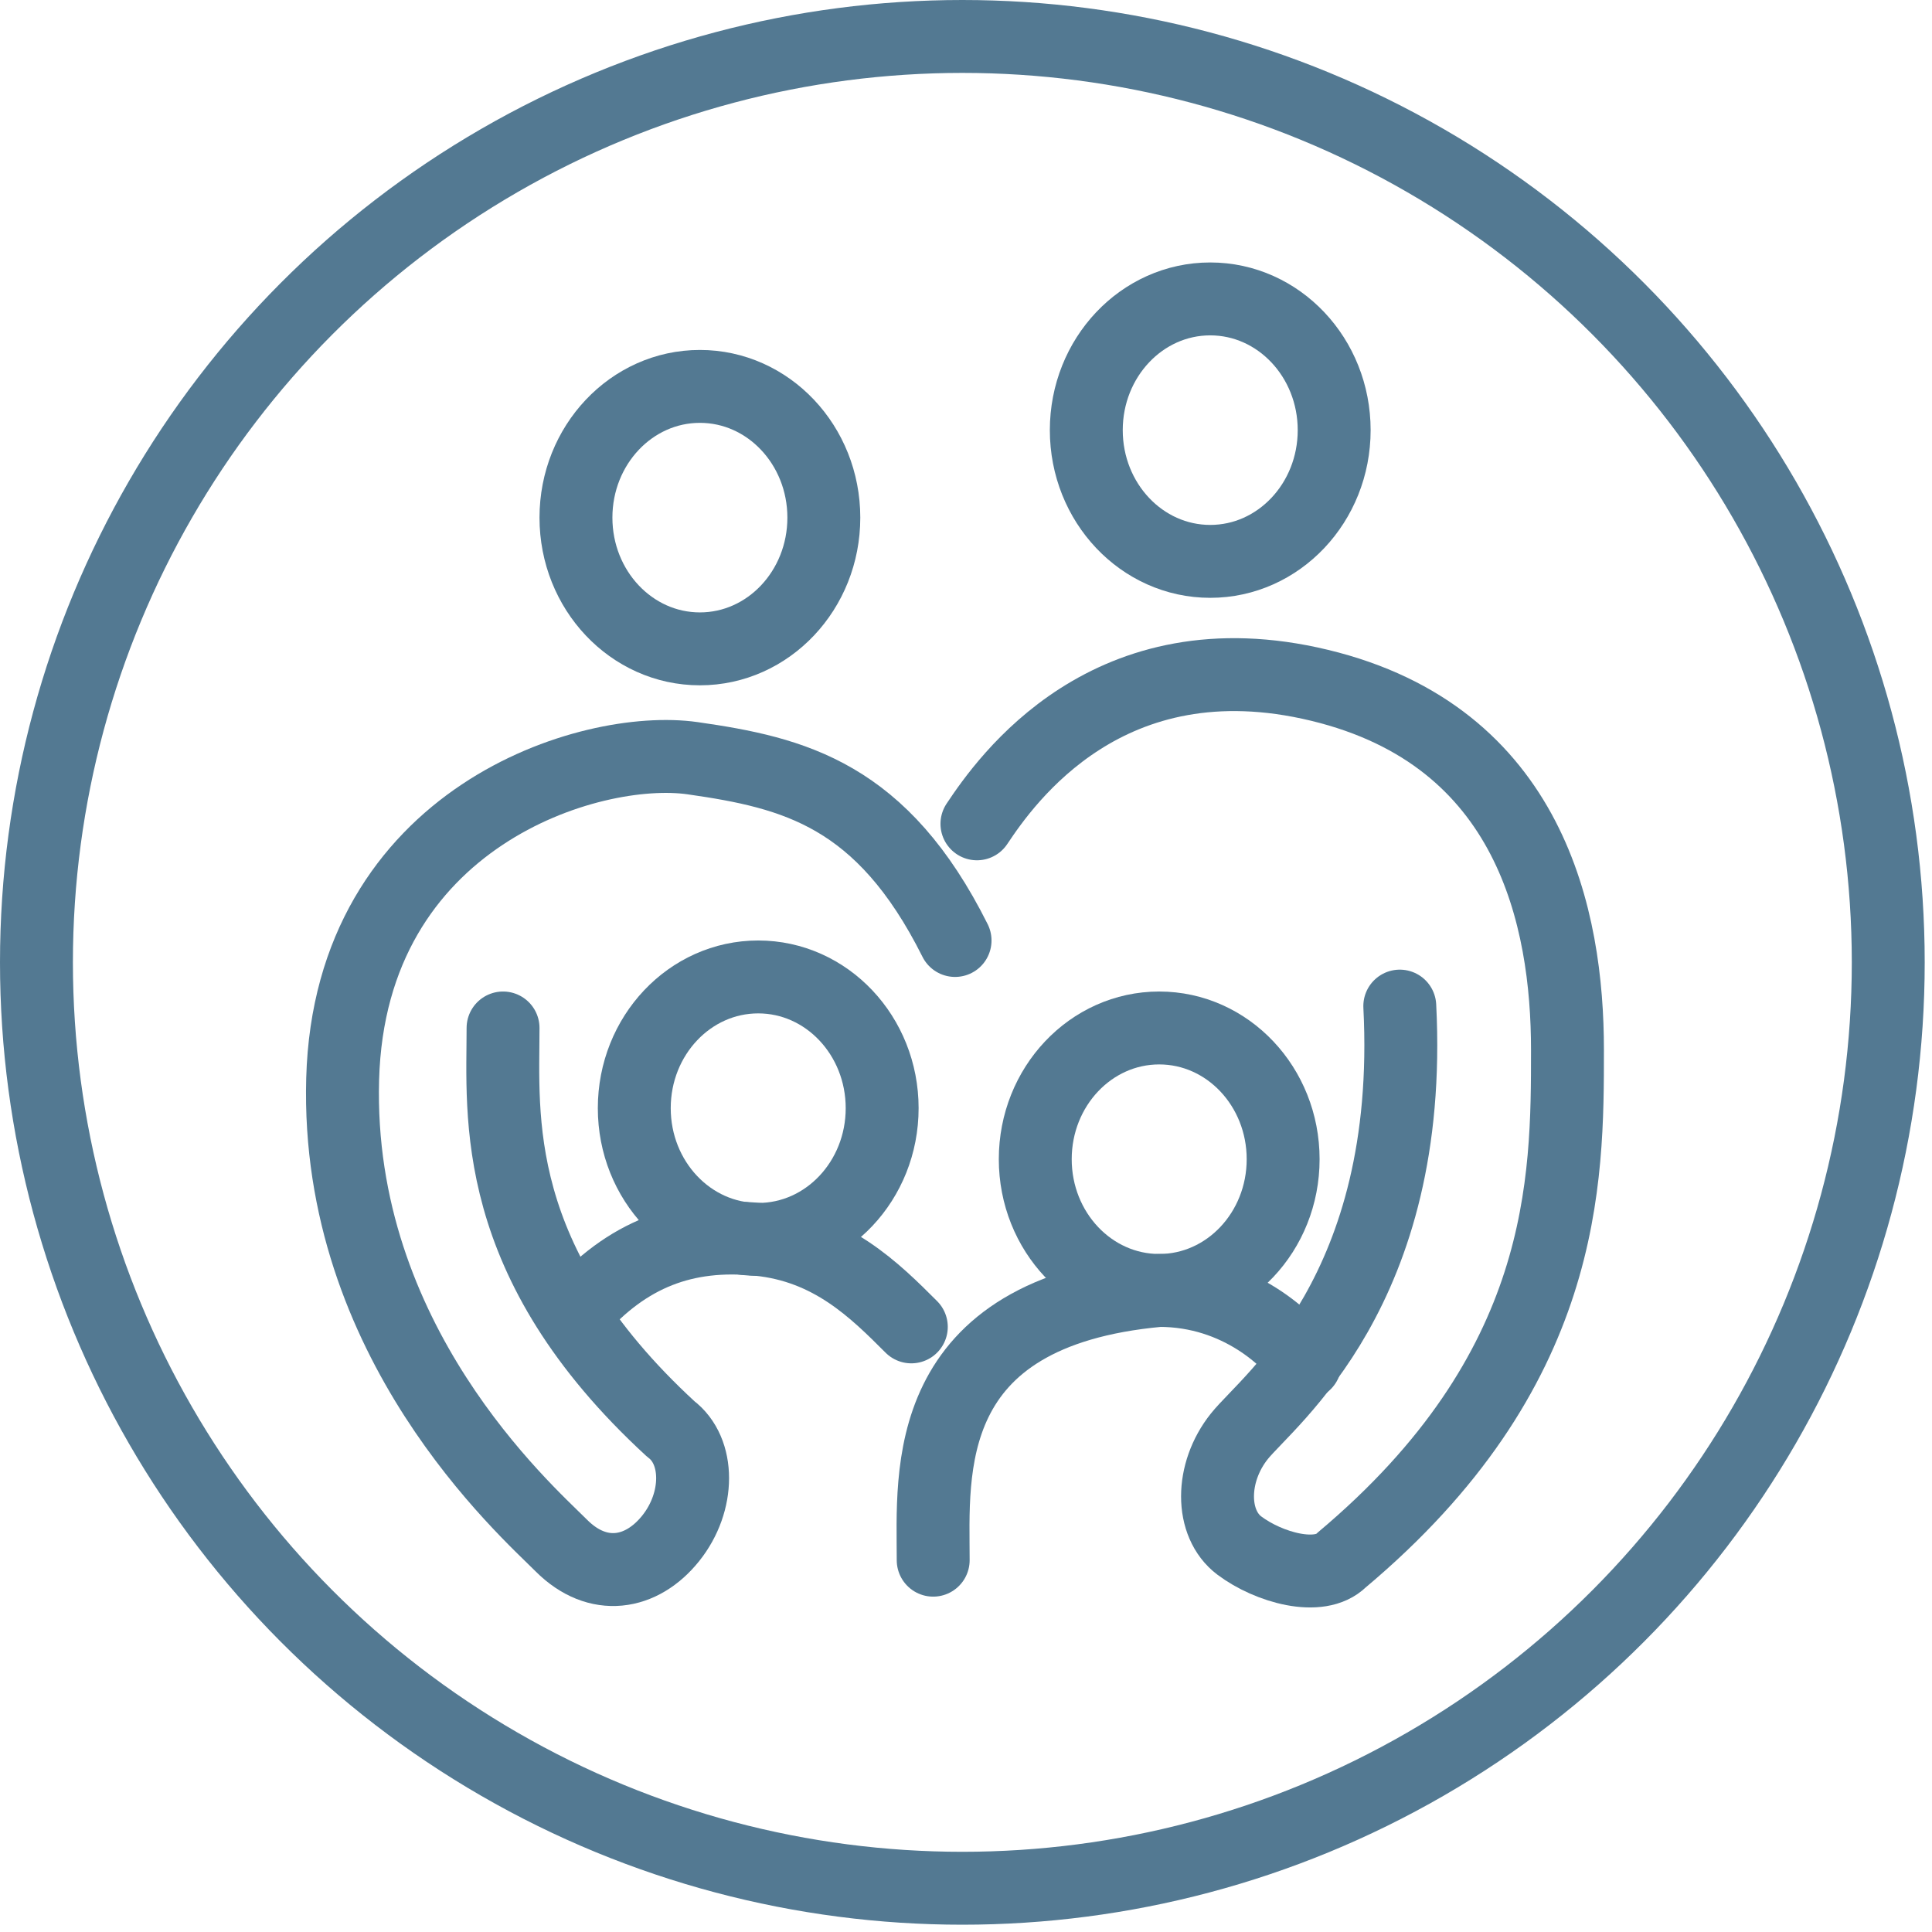
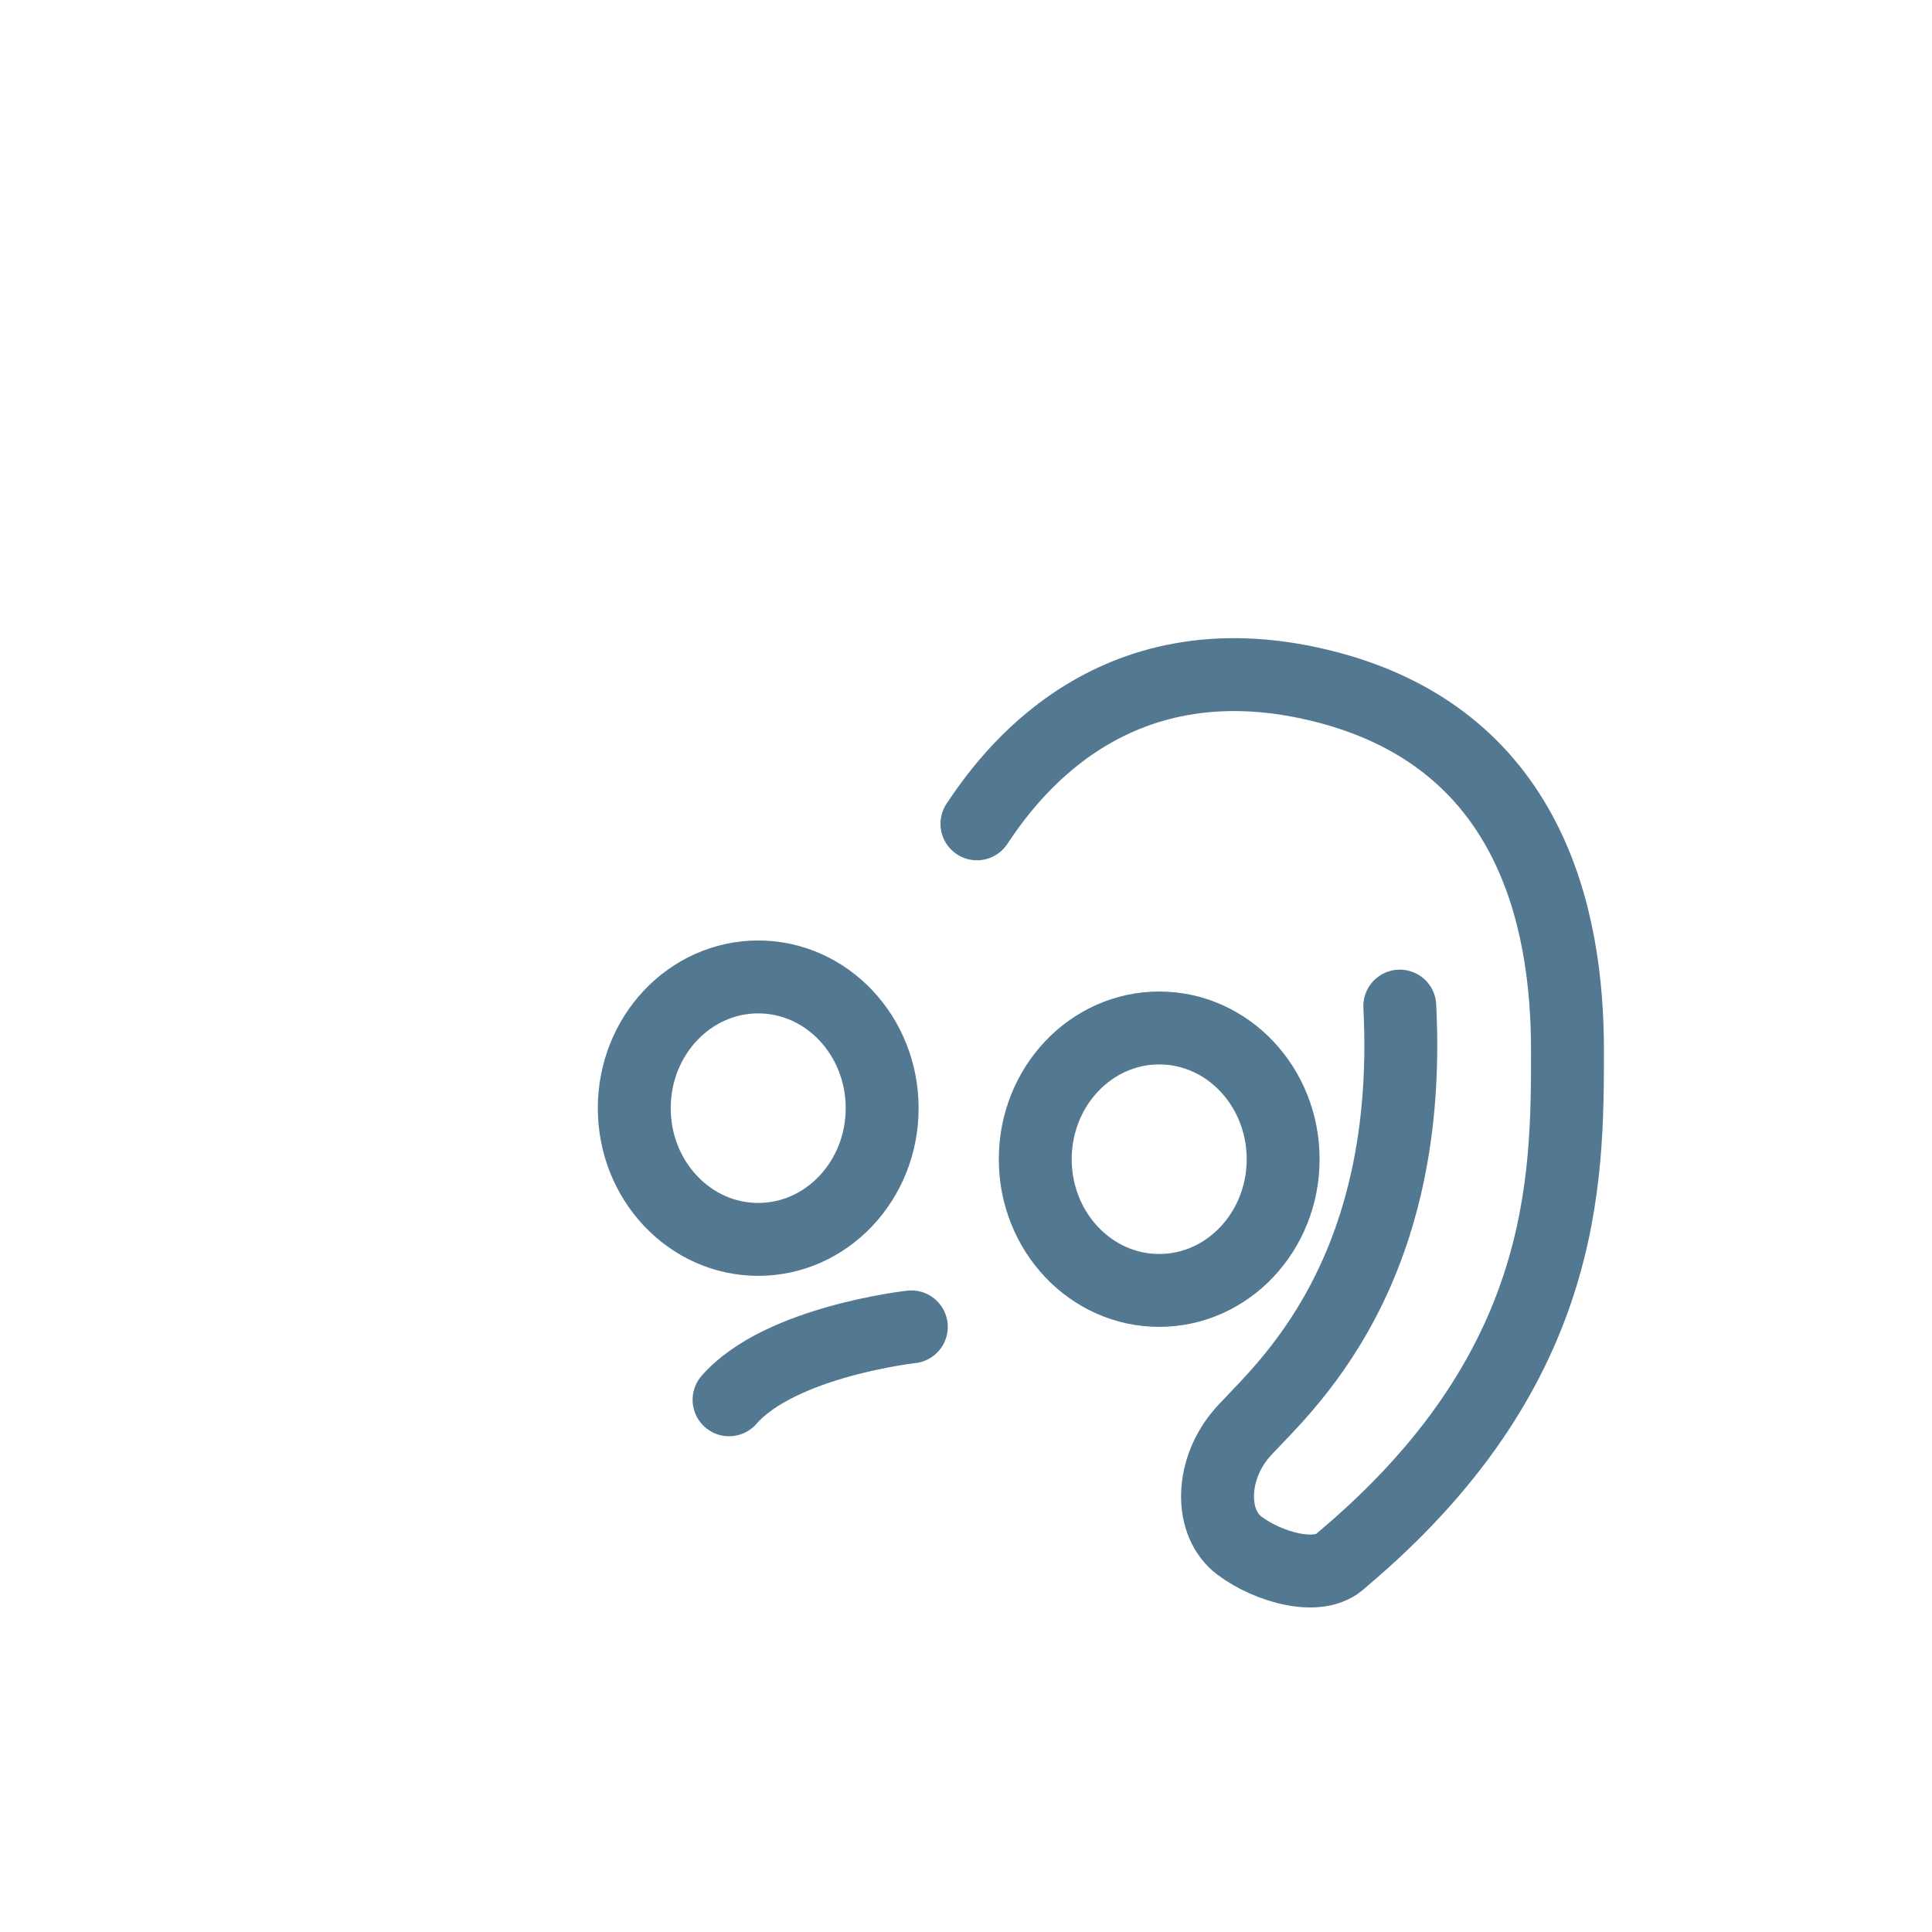
<svg xmlns="http://www.w3.org/2000/svg" viewBox="0 0 26.5 26.5" version="1.1" id="a">
  <defs>
    <style>
      .st0 {
        stroke-linecap: round;
        stroke-linejoin: round;
      }

      .st0, .st1 {
        fill: none;
        stroke: #537992;
      }

      .st1 {
        stroke-miterlimit: 10;
      }
    </style>
  </defs>
-   <ellipse ry="1.8" rx="1.7" cy="7.1" cx="9.6" class="st0" />
-   <ellipse ry="1.8" rx="1.7" cy="5.9" cx="16.6" class="st0" />
  <ellipse ry="1.8" rx="1.7" cy="15.9" cx="15.9" class="st0" />
  <ellipse ry="1.8" rx="1.7" cy="15.2" cx="10.4" class="st0" />
-   <path d="M6.9,14.1c0,1.2-.2,3.2,2.3,5.5.4.3.4,1,0,1.5s-1,.6-1.5.1-3.1-2.8-3-6.4,3.4-4.6,4.8-4.4,2.6.5,3.6,2.5" class="st0" />
  <path d="M13.4,11.3c.4-.6,1.8-2.6,4.7-1.9,2.9.7,3.4,3.2,3.4,5s0,4.4-3.1,7c-.3.3-1,.1-1.4-.2s-.4-1,0-1.5,2.4-2,2.2-5.9" class="st0" />
-   <path d="M12.5,18.2c-.5-.5-1.1-1.1-2.1-1.2s-1.8.2-2.5,1" class="st0" />
-   <path d="M12.8,21.4c0-1.2-.2-3.4,3.1-3.7,1.1,0,1.8.7,2,1" class="st0" />
-   <circle r="12.7" cy="13.2" cx="13.2" class="st1" />
+   <path d="M12.5,18.2s-1.8.2-2.5,1" class="st0" />
</svg>